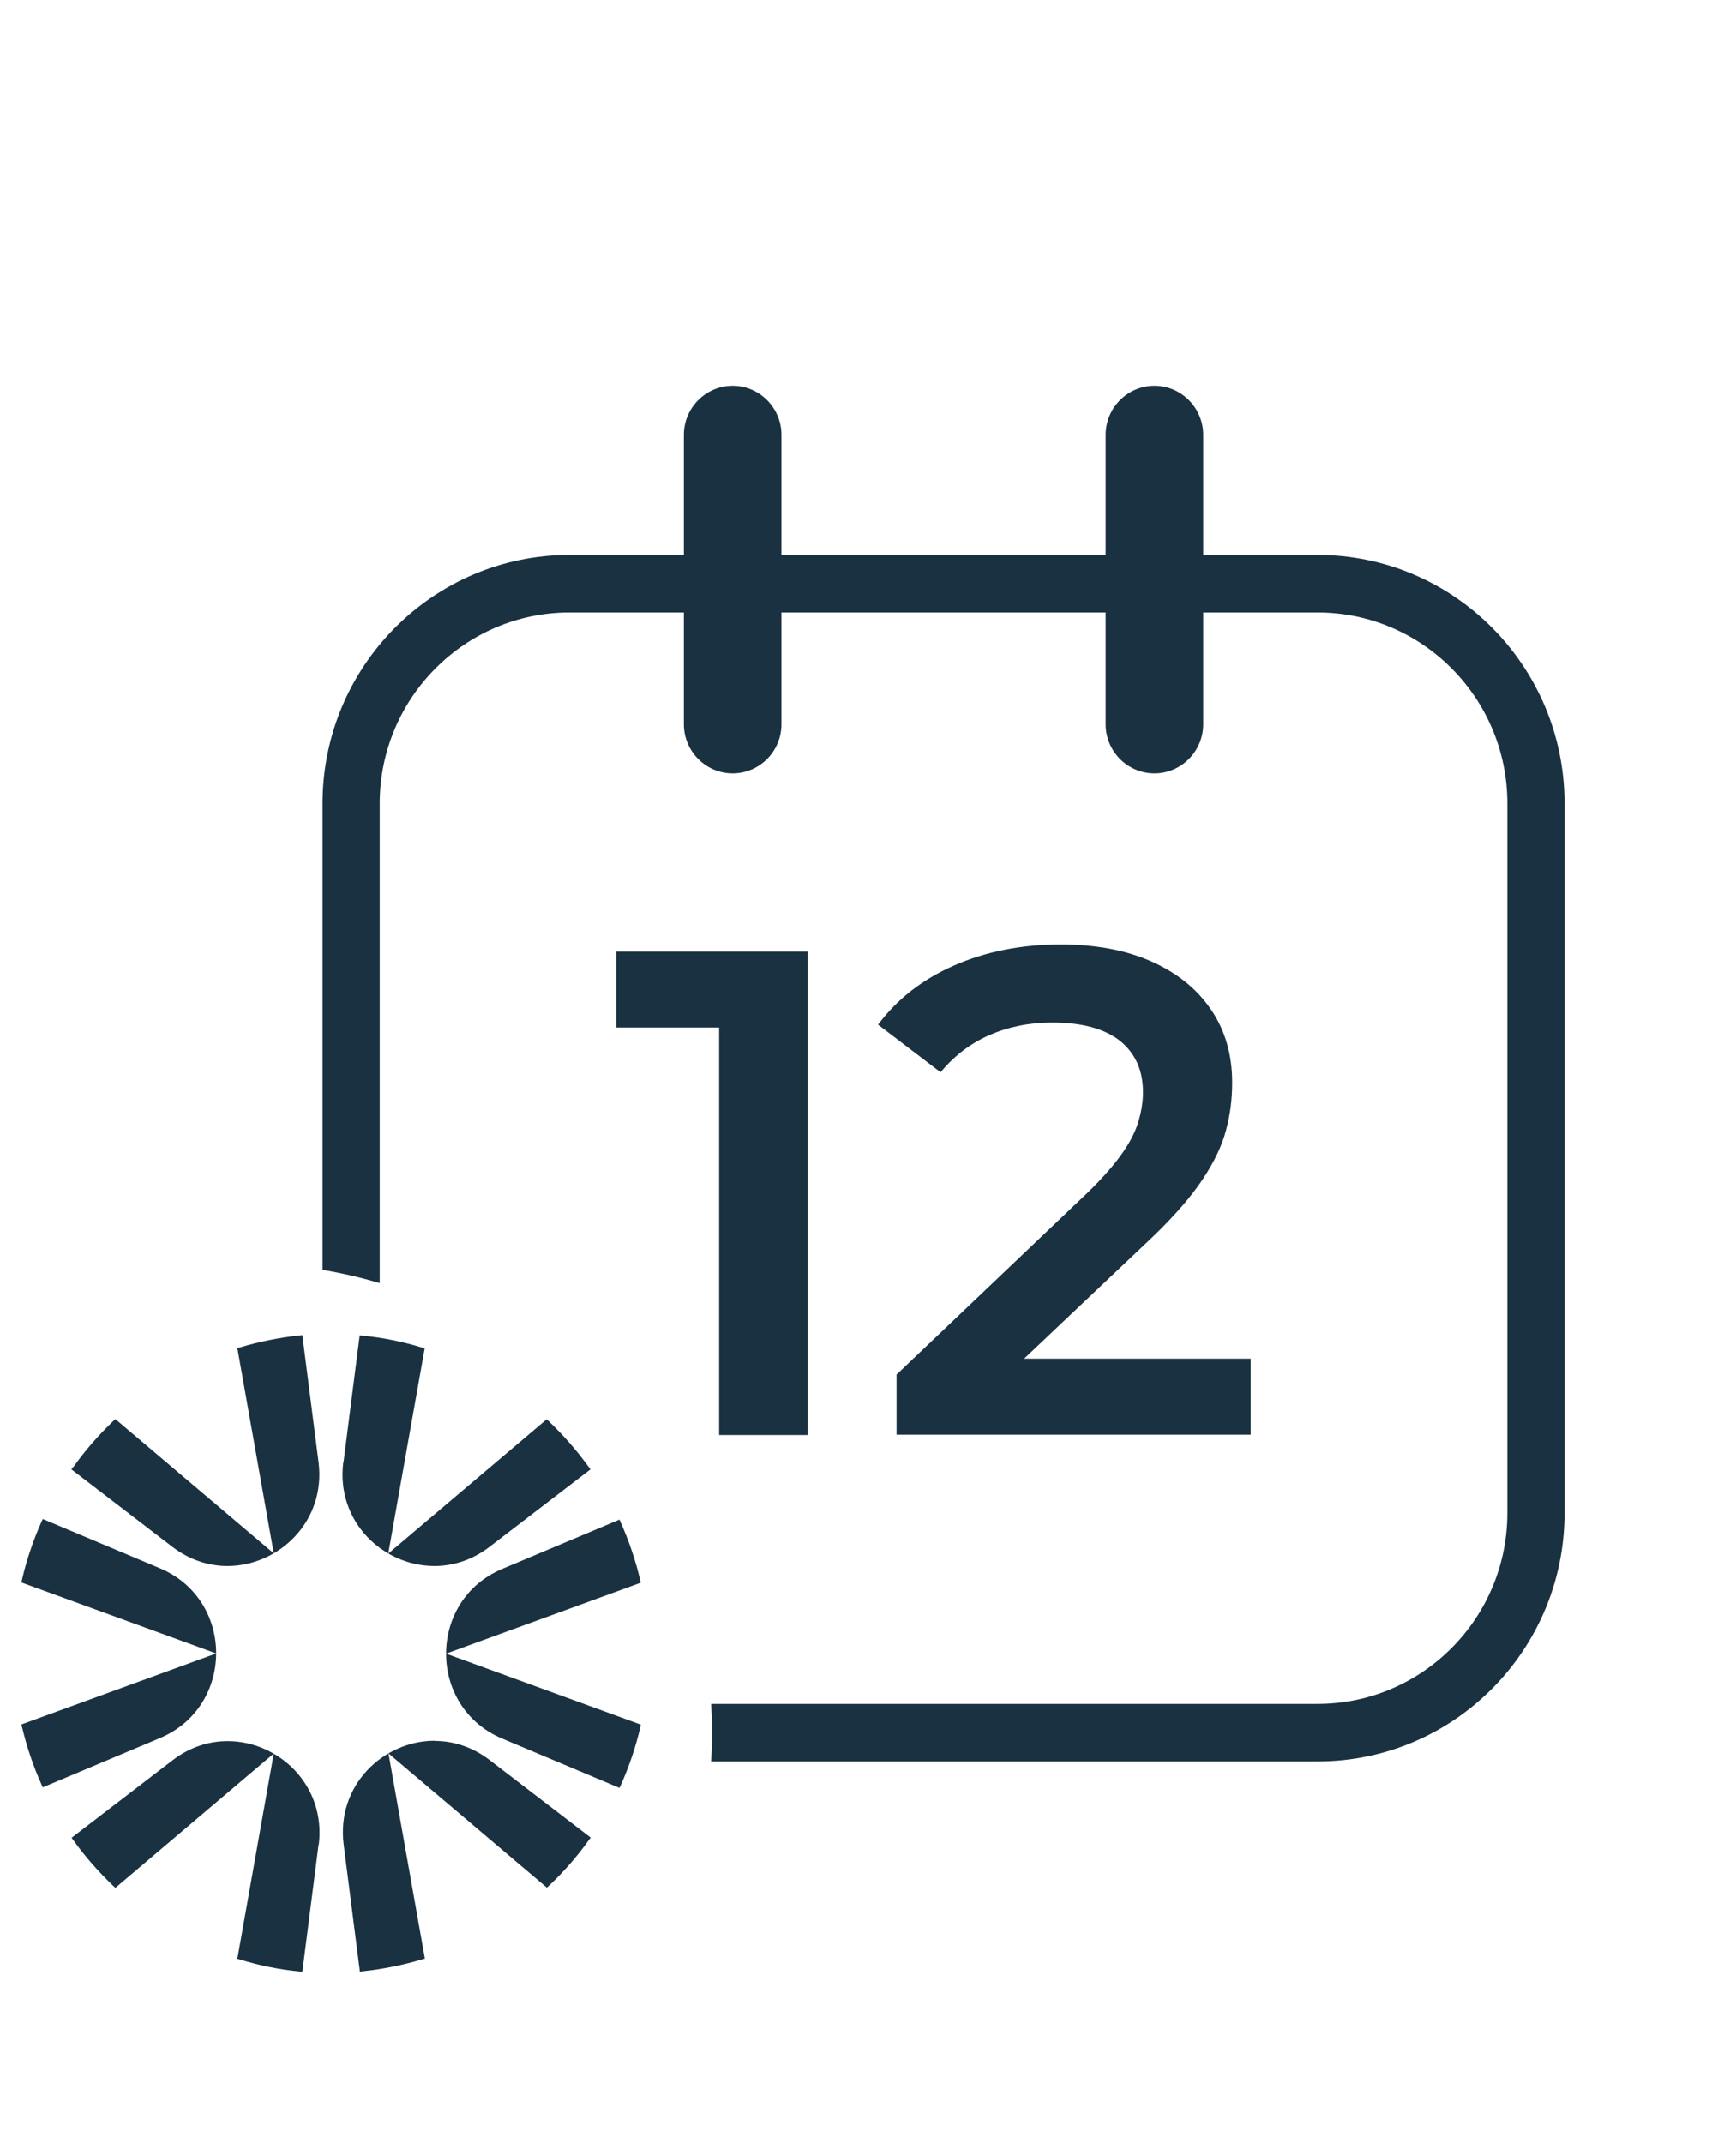
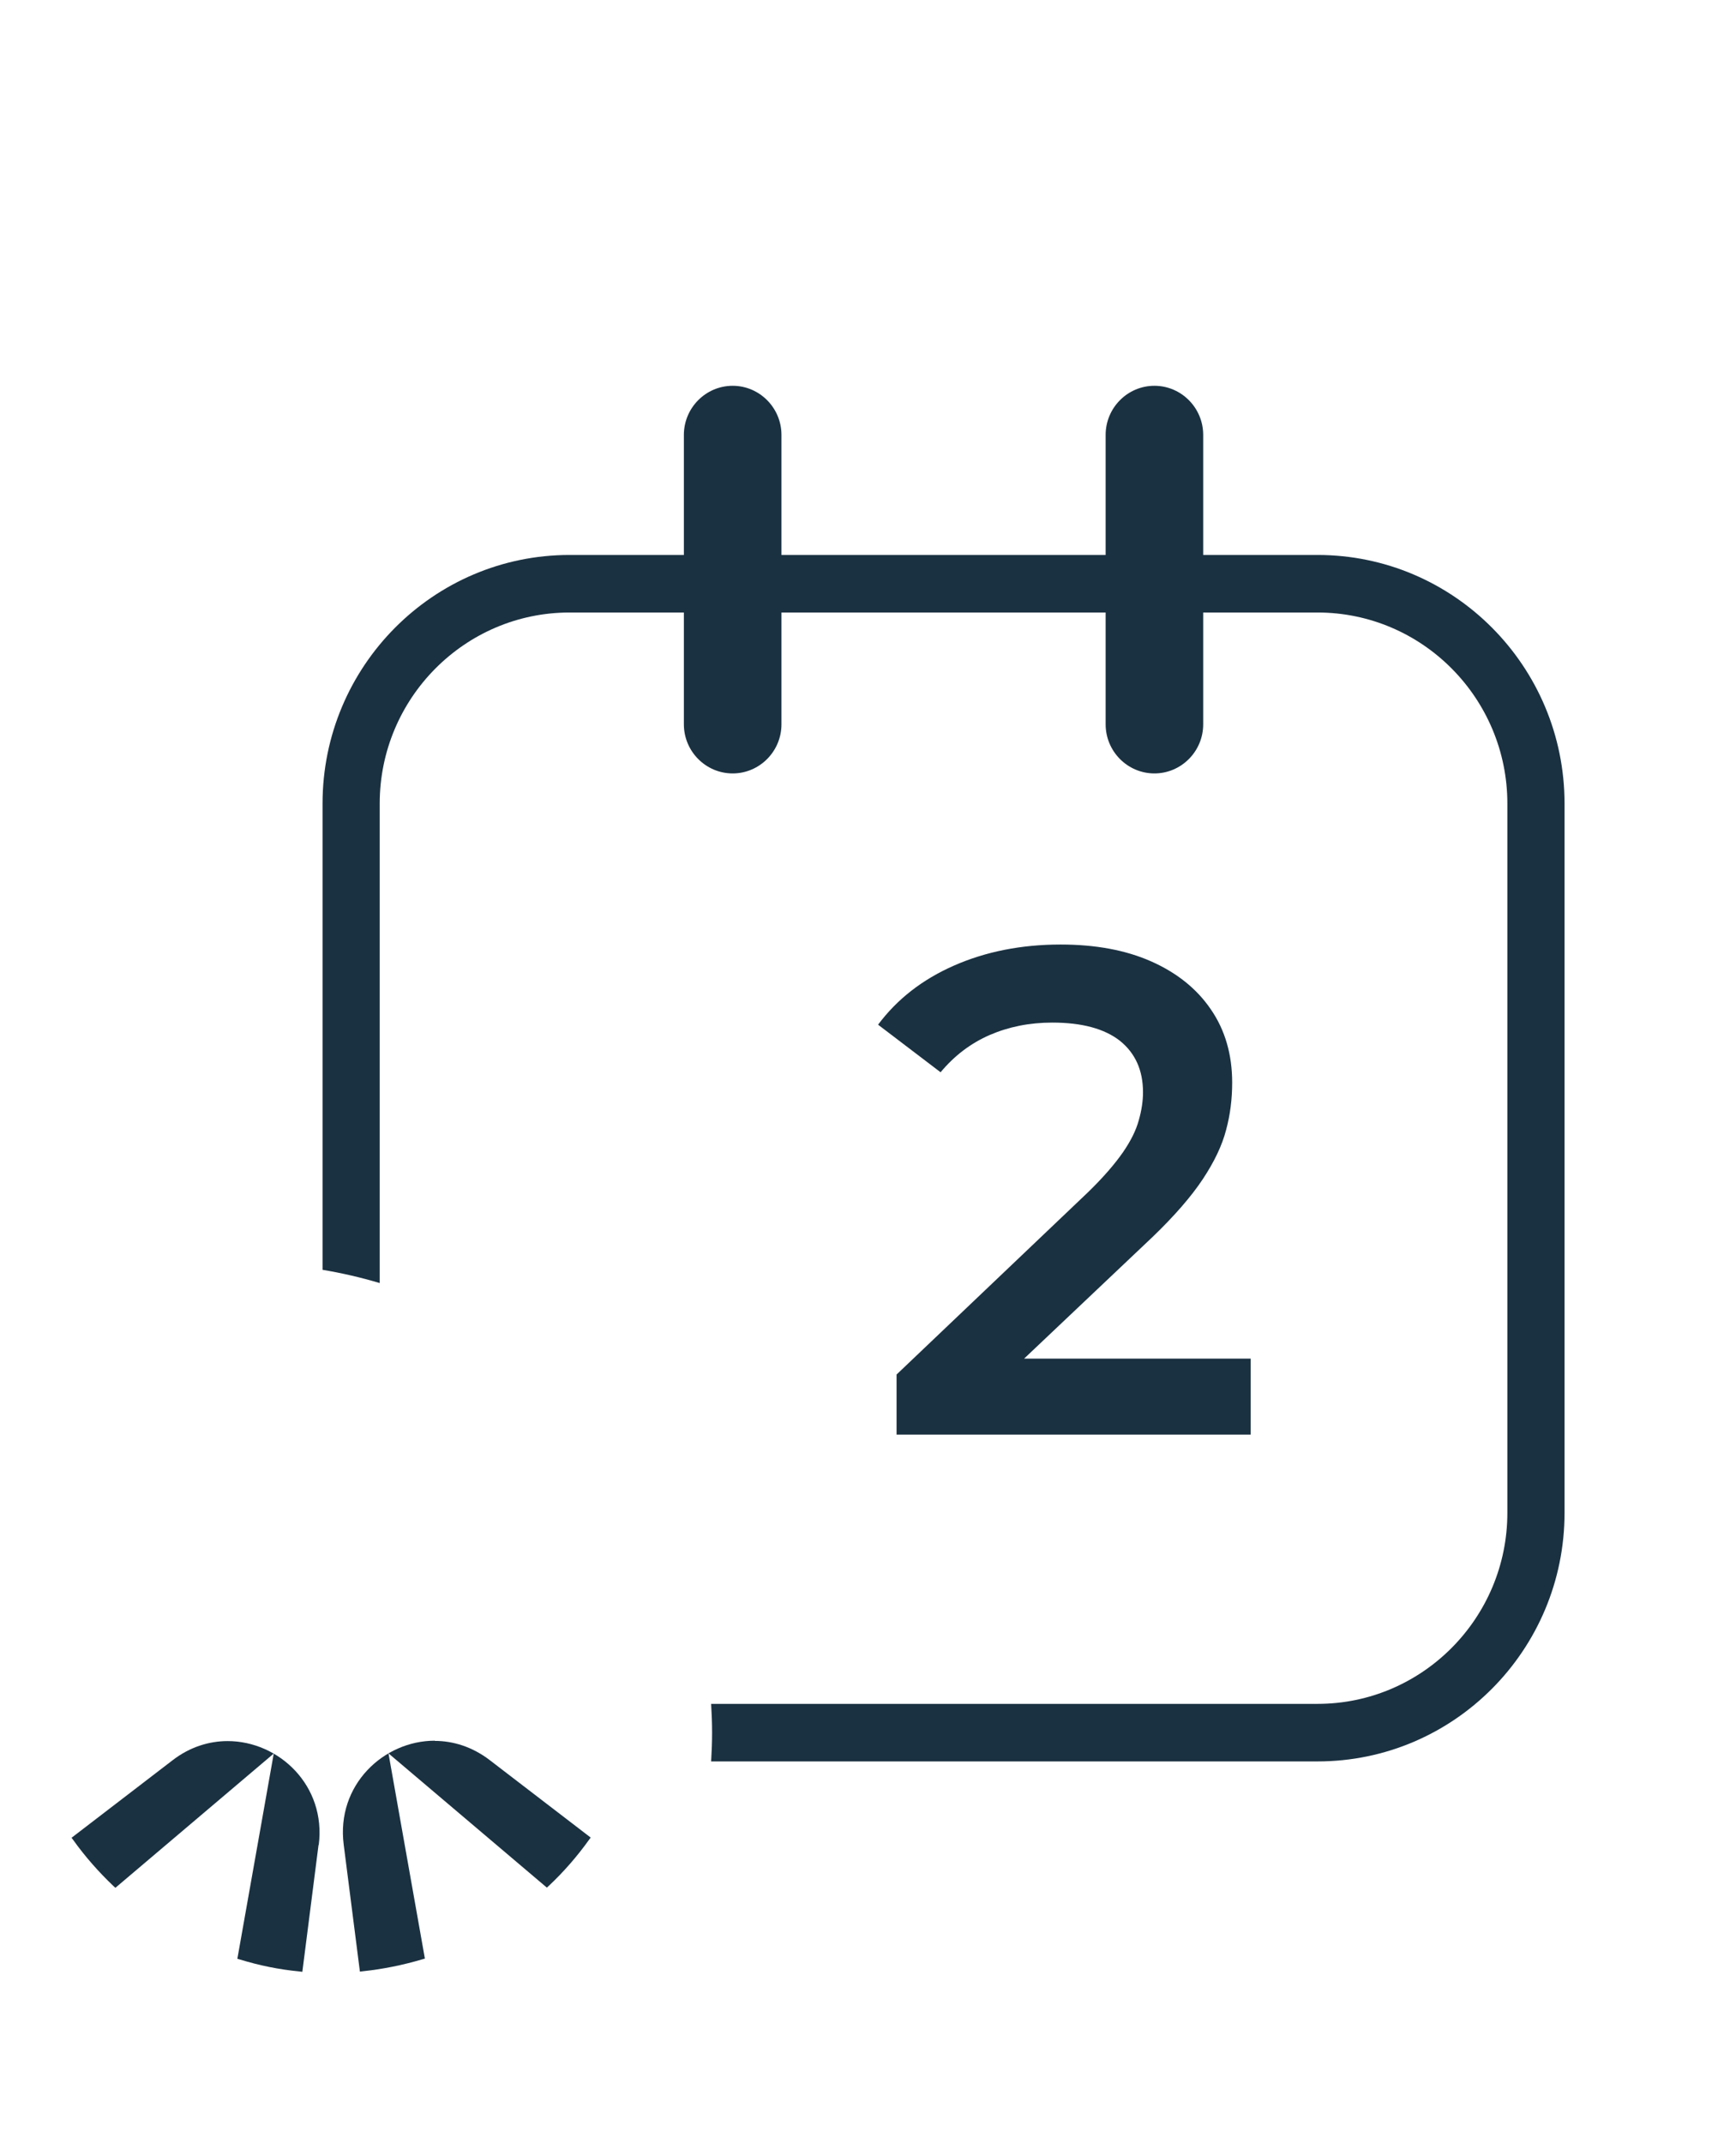
<svg xmlns="http://www.w3.org/2000/svg" fill="none" viewBox="0 0 81 100" height="100" width="81">
-   <path fill="#1A3141" d="M28.753 47.944H33.554V66.951H37.68V44.4H28.753V47.944Z" />
  <path fill="#1A3141" d="M47.764 63.408L53.784 57.707C54.807 56.723 55.589 55.819 56.123 55.013C56.656 54.208 57.021 53.447 57.208 52.722C57.403 52.007 57.492 51.264 57.492 50.512C57.492 49.206 57.163 48.06 56.496 47.093C55.838 46.127 54.904 45.384 53.713 44.856C52.521 44.328 51.107 44.069 49.489 44.069C47.657 44.069 45.994 44.4 44.509 45.053C43.025 45.706 41.851 46.628 40.97 47.809L43.887 50.029C44.527 49.259 45.292 48.678 46.172 48.293C47.062 47.908 48.031 47.711 49.098 47.711C50.485 47.711 51.534 47.997 52.255 48.561C52.966 49.134 53.331 49.93 53.331 50.959C53.331 51.371 53.268 51.801 53.135 52.266C53.01 52.731 52.761 53.233 52.397 53.761C52.032 54.288 51.49 54.924 50.761 55.631L41.833 64.132V66.934H58.355V63.39H47.755L47.764 63.408Z" />
  <path fill="#1A3141" d="M61.476 25.893H56.14V20.291C56.14 19.029 55.118 18 53.864 18C52.61 18 51.588 19.029 51.588 20.291V25.893H36.462V20.291C36.462 19.029 35.439 18 34.186 18C32.932 18 31.909 19.029 31.909 20.291V25.893H26.574C20.216 25.893 15.05 31.093 15.05 37.491V59.246C15.957 59.398 16.846 59.604 17.717 59.864V37.491C17.717 32.578 21.692 28.578 26.574 28.578H31.909V33.795C31.909 35.057 32.932 36.086 34.186 36.086C35.439 36.086 36.462 35.057 36.462 33.795V28.578H51.588V33.795C51.588 35.057 52.61 36.086 53.864 36.086C55.118 36.086 56.14 35.057 56.14 33.795V28.578H61.476C66.358 28.578 70.332 32.578 70.332 37.491V70.585C70.332 75.498 66.358 79.498 61.476 79.498H33.181C33.208 79.946 33.225 80.393 33.225 80.841C33.225 81.288 33.208 81.735 33.181 82.183H61.476C67.834 82.183 73 76.983 73 70.585V37.491C73 31.093 67.834 25.893 61.476 25.893Z" />
-   <path fill="#1A3141" d="M28.957 71.023C29.348 71.891 29.651 72.795 29.873 73.726L29.9 73.842L20.812 77.153L29.9 80.465L29.873 80.599C29.66 81.512 29.357 82.407 28.975 83.266L28.904 83.418L23.435 81.118C19.94 79.65 19.94 74.666 23.435 73.198L28.904 70.898L28.966 71.032L28.957 71.023Z" />
-   <path fill="#1A3141" d="M16.028 68.222L16.784 62.298L16.926 62.316C17.851 62.405 18.784 62.593 19.691 62.871L19.816 62.907L18.117 72.482L25.507 66.218L25.605 66.307C26.289 66.96 26.912 67.676 27.472 68.446L27.552 68.553L22.839 72.169C22.039 72.786 21.141 73.064 20.269 73.064C17.877 73.064 15.663 70.987 16.019 68.213L16.028 68.222Z" />
-   <path fill="#1A3141" d="M3.428 68.437C3.979 67.667 4.592 66.96 5.277 66.307L5.384 66.209L12.773 72.473L11.075 62.898L11.199 62.862C12.106 62.593 13.04 62.405 13.965 62.307L14.107 62.289L14.863 68.213C15.219 70.987 13.004 73.064 10.612 73.064C9.741 73.064 8.852 72.786 8.043 72.169L3.33 68.553L3.419 68.437H3.428Z" />
-   <path fill="#1A3141" d="M1.943 83.275C1.551 82.407 1.249 81.503 1.027 80.572L1 80.456L10.088 77.144L1 73.833L1.027 73.699C1.24 72.777 1.542 71.891 1.925 71.023L1.996 70.871L7.465 73.171C10.959 74.639 10.959 79.623 7.465 81.091L1.996 83.391L1.934 83.257L1.943 83.275Z" />
  <path fill="#1A3141" d="M14.863 86.076L14.107 92L13.965 91.982C13.031 91.893 12.106 91.705 11.199 91.427L11.075 91.391L12.773 81.816L5.384 88.08L5.286 87.991C4.601 87.338 3.97 86.622 3.419 85.852L3.339 85.745L8.052 82.129C8.852 81.512 9.75 81.234 10.621 81.234C13.013 81.234 15.227 83.31 14.872 86.085L14.863 86.076Z" />
  <path fill="#1A3141" d="M20.278 81.225C21.15 81.225 22.039 81.503 22.848 82.12L27.561 85.736L27.481 85.843C26.93 86.613 26.307 87.329 25.614 87.982L25.516 88.071L18.126 81.807L19.825 91.382L19.7 91.418C18.793 91.687 17.86 91.875 16.935 91.973L16.793 91.991L16.037 86.067C15.681 83.293 17.895 81.216 20.287 81.216L20.278 81.225Z" />
</svg>